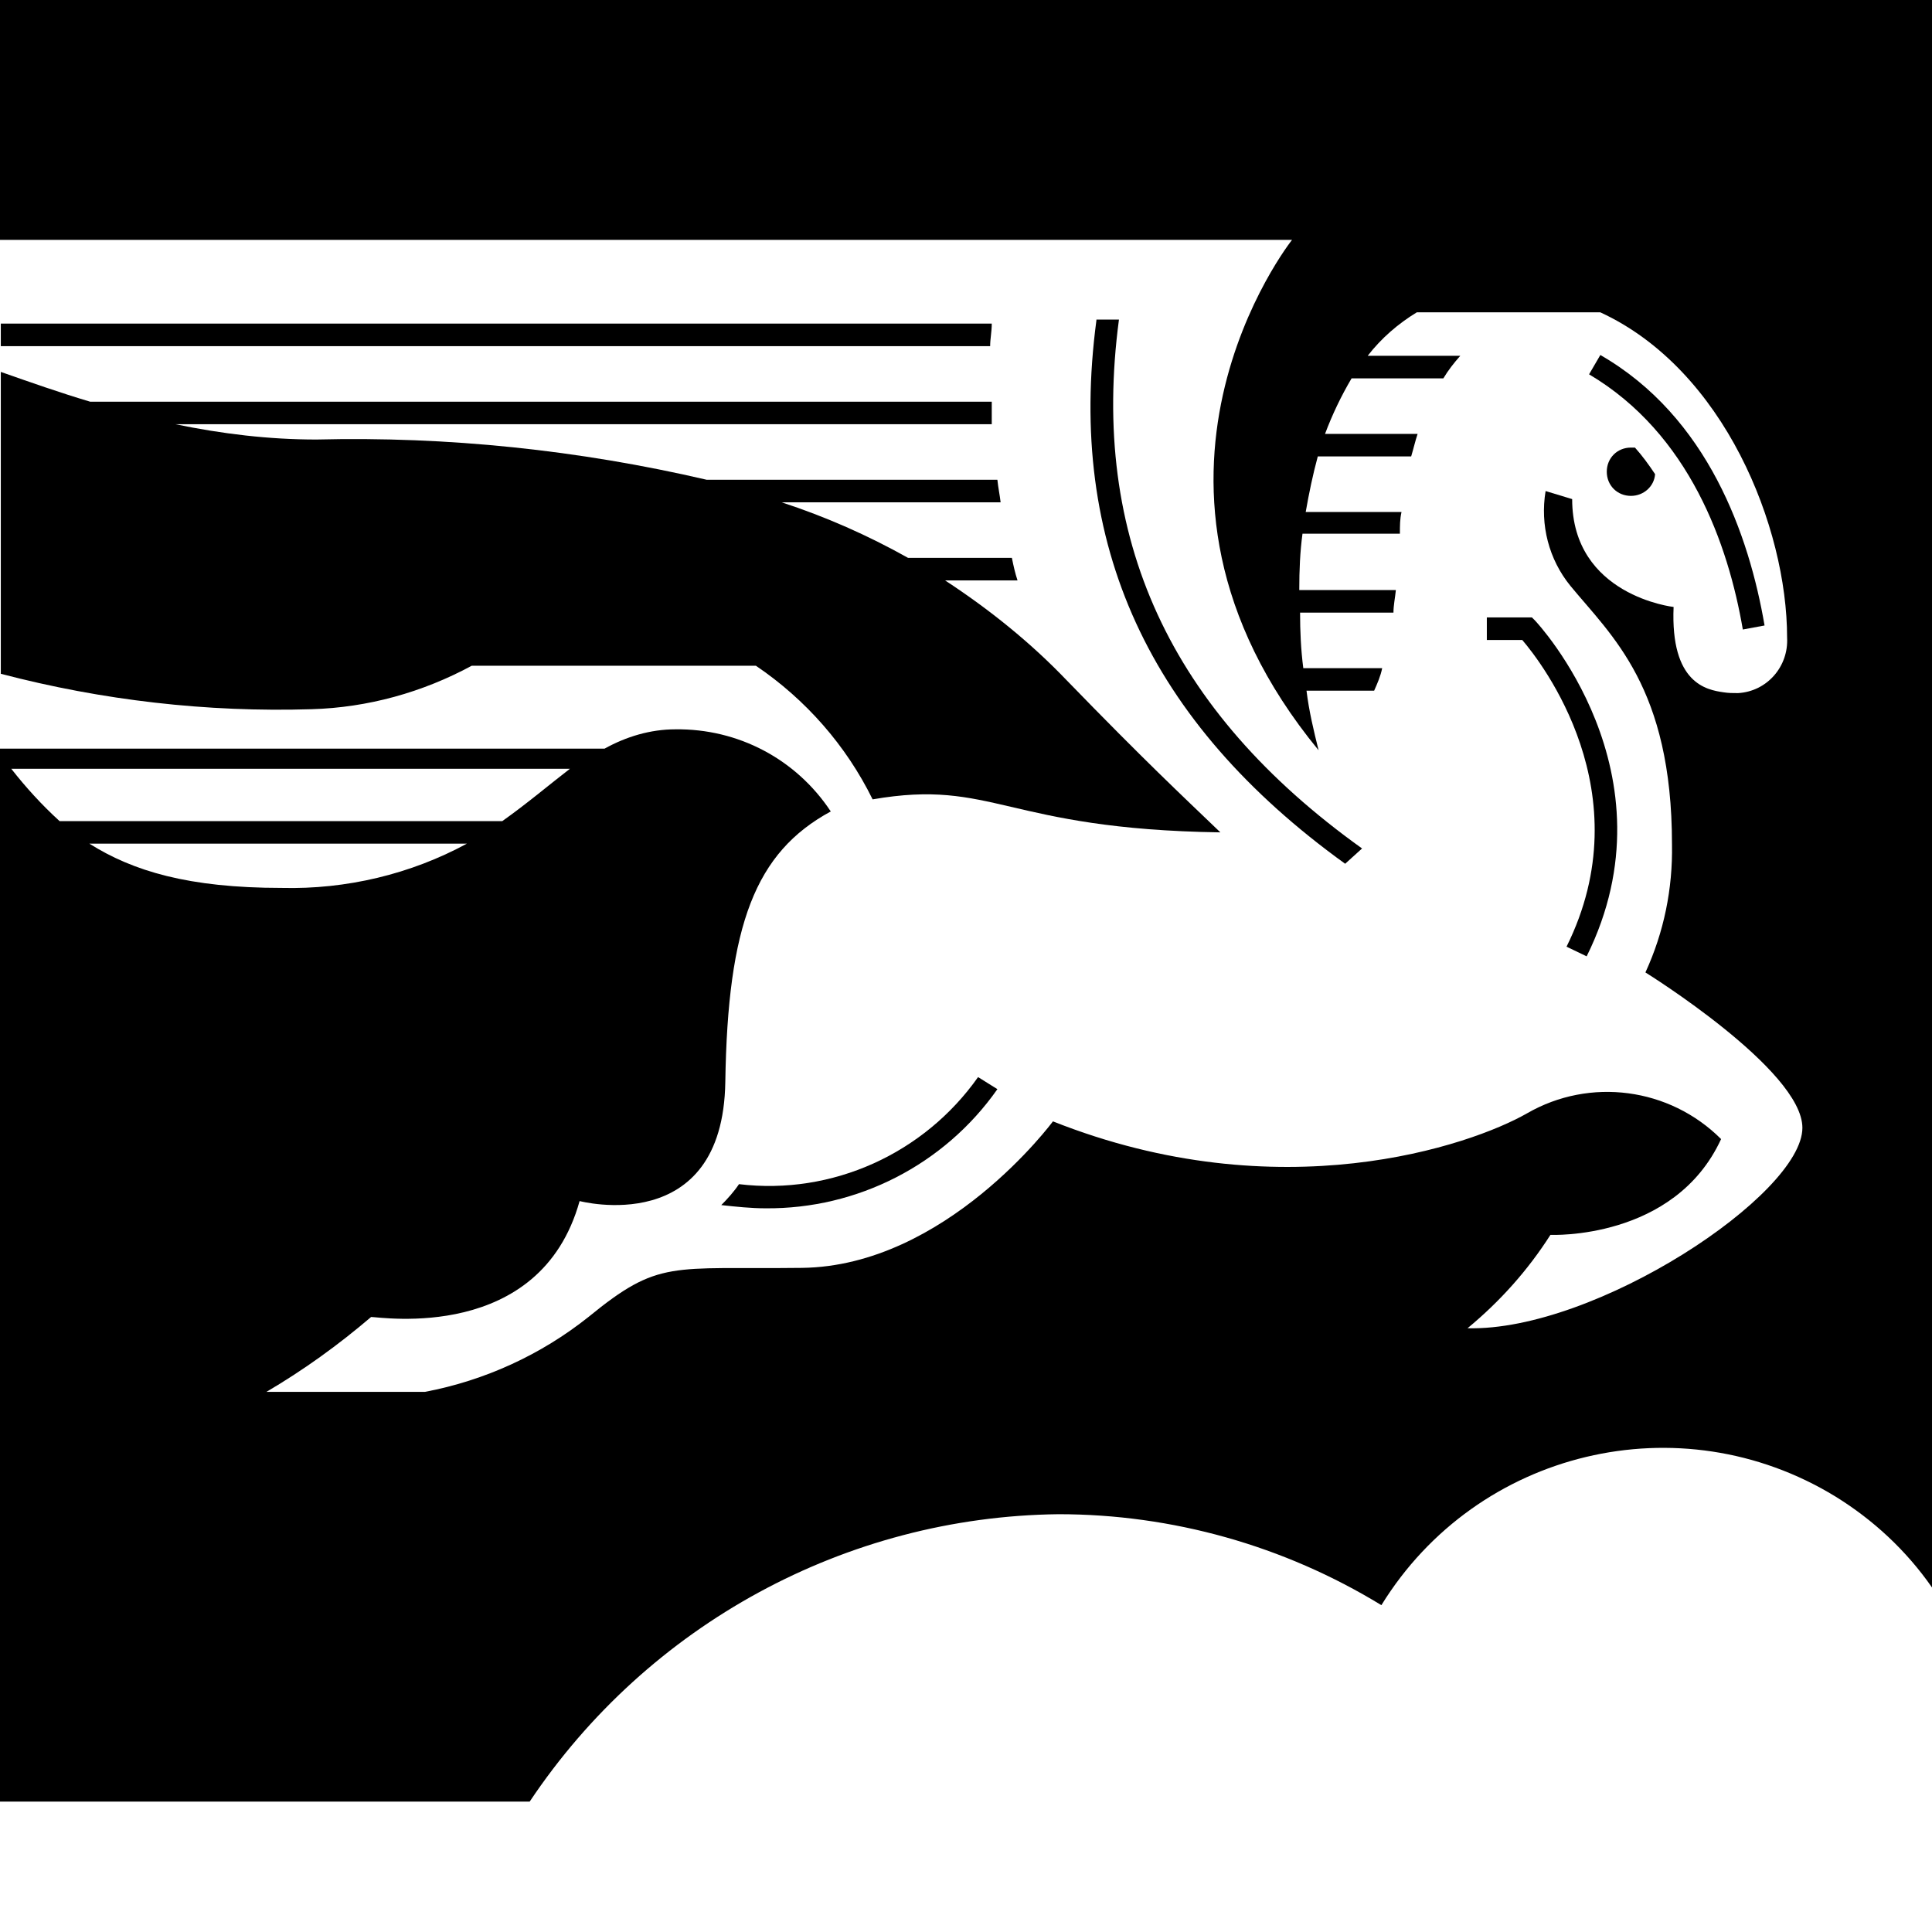
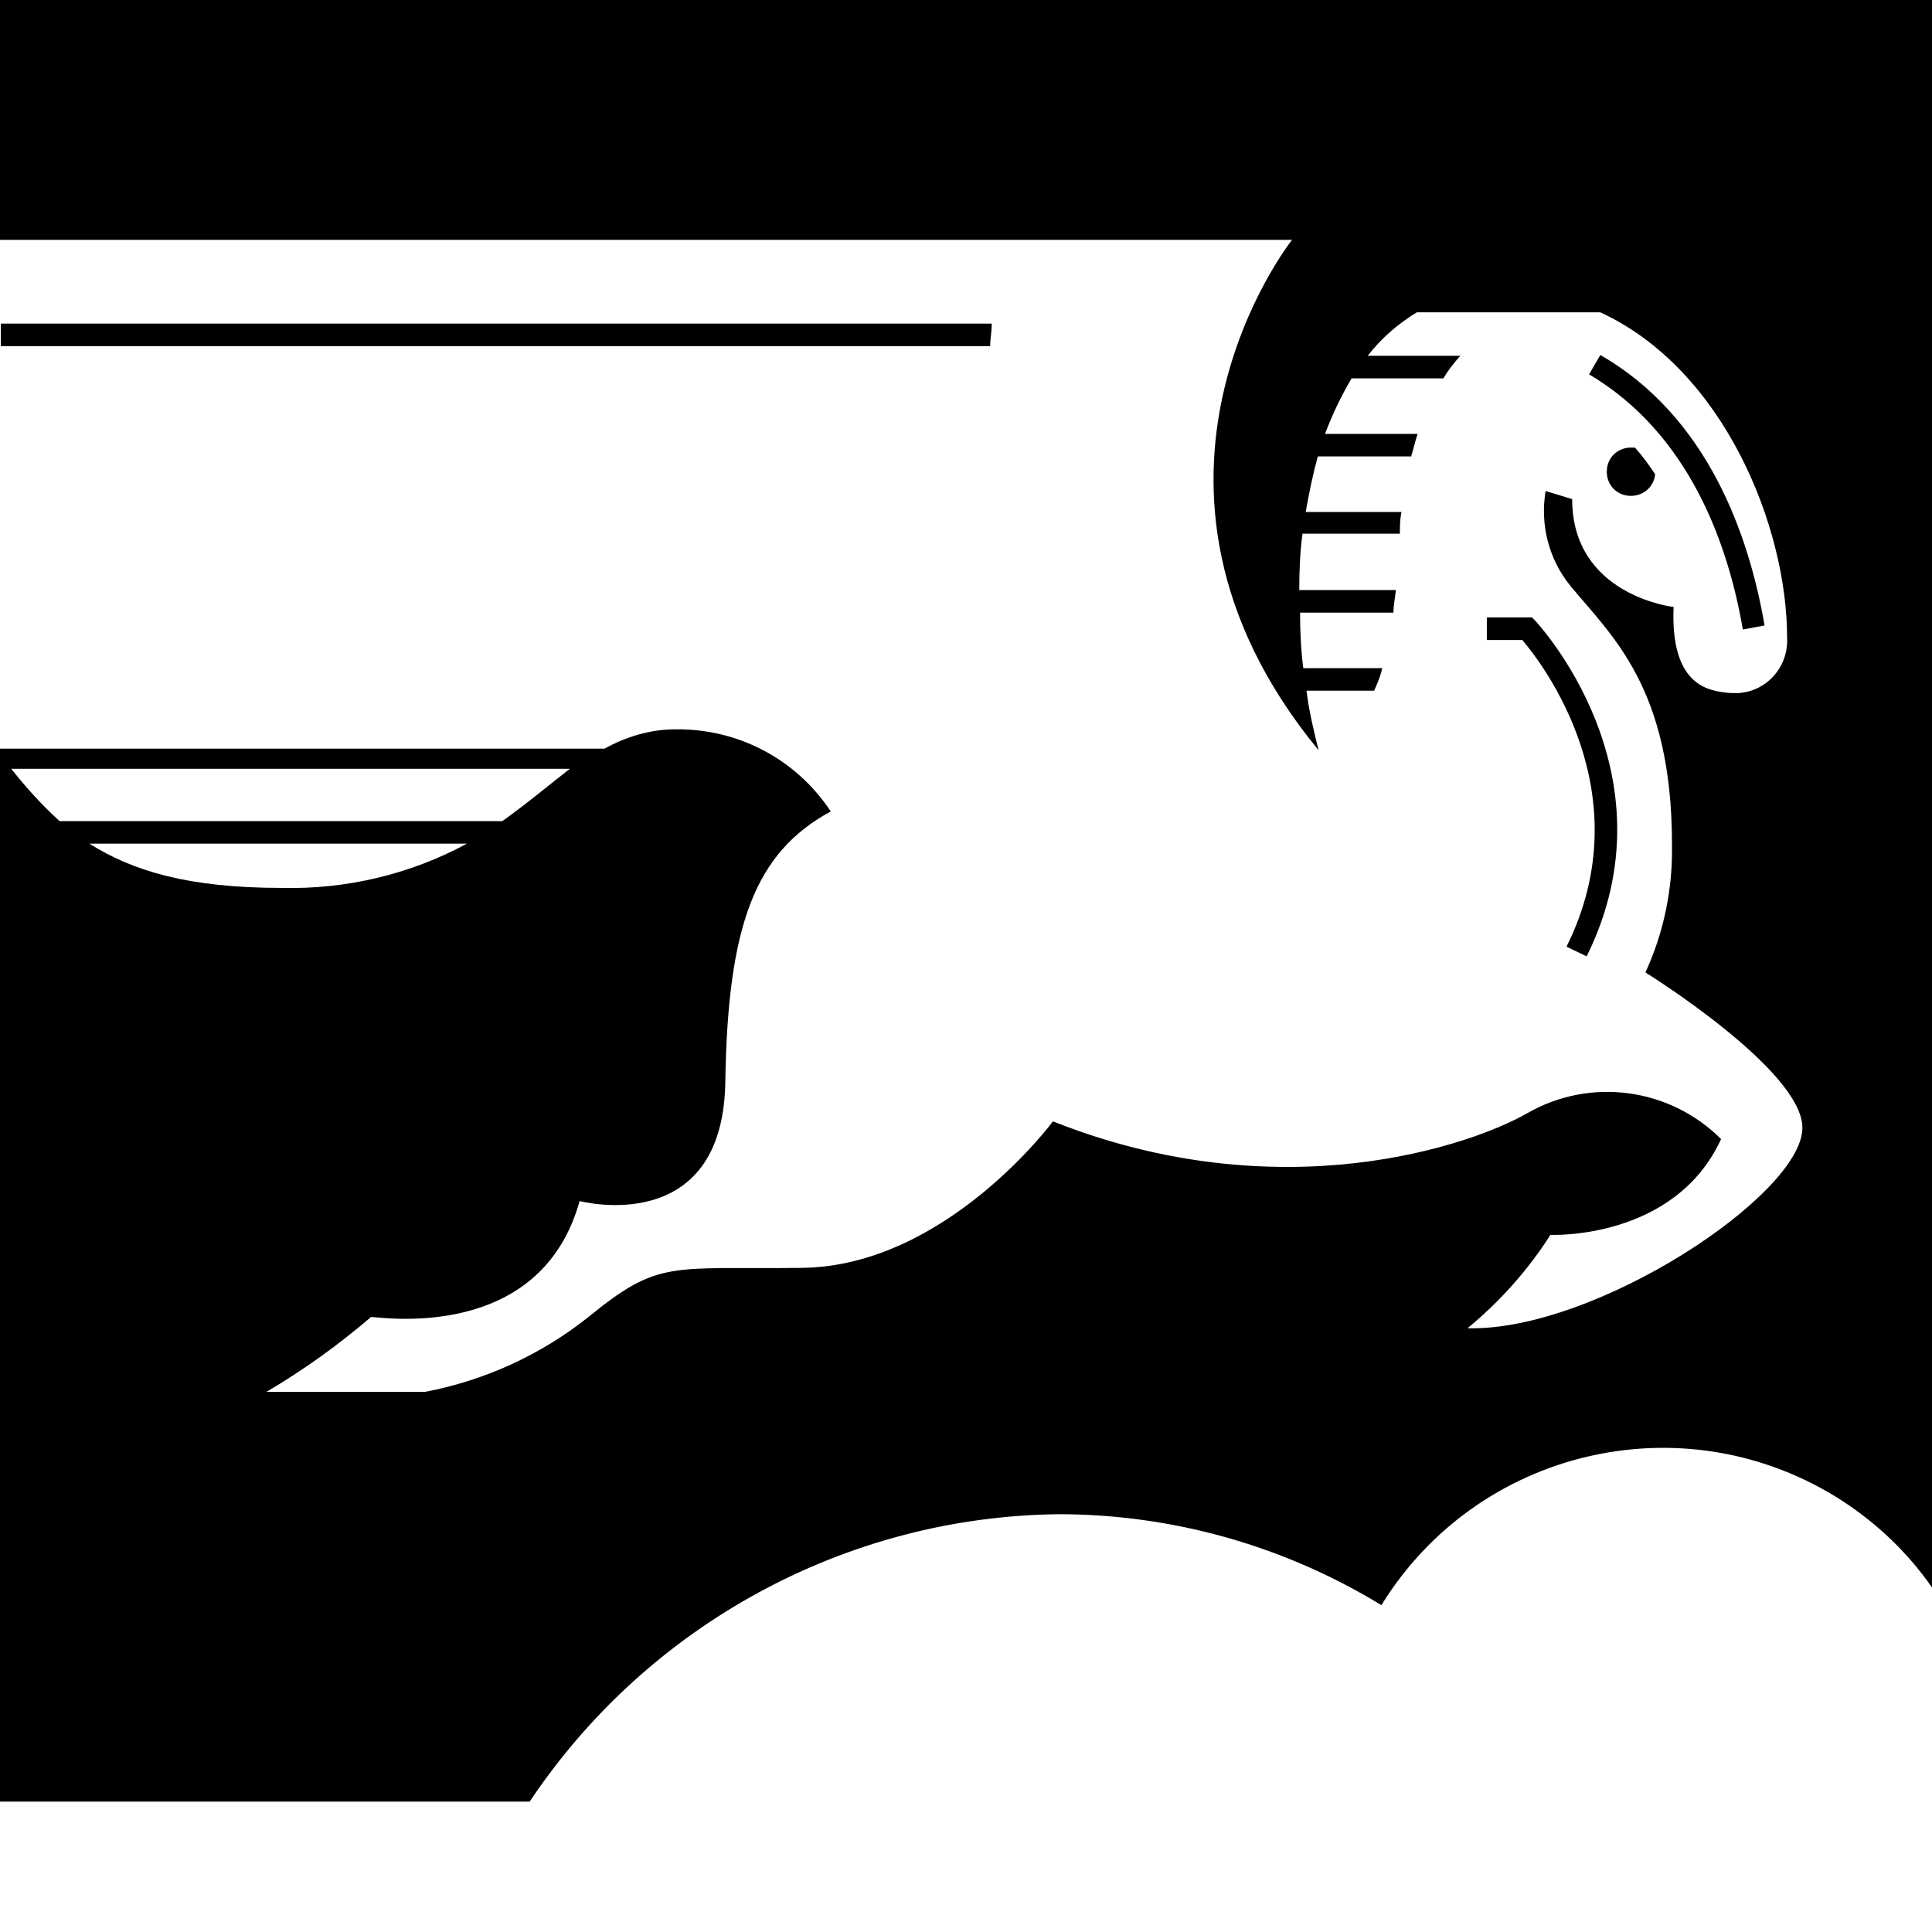
<svg xmlns="http://www.w3.org/2000/svg" version="1.1" width="24" height="24">
  <svg id="SvgjsSvg1007" data-name="Layer 1" viewBox="0 0 24 24">
    <g id="SvgjsG1006" data-name="Ihr Design">
      <g>
-         <path d="M13.62,3.98c-.37,2.78.65,4.99,3.09,6.75l.21-.19c-2.39-1.71-3.38-3.86-3.02-6.57h-.28Z" />
-         <path d="M9.18,14.71c-.06.09-.14.18-.22.26.18.02.37.04.55.04,1.14.01,2.22-.54,2.88-1.48l-.24-.15c-.67.95-1.81,1.47-2.97,1.33Z" />
        <path d="M12.32,4.02H.01v.28h12.29c0-.09.02-.18.02-.28Z" />
-         <path d="M5.86,8.27h3.53c.62.42,1.12.99,1.45,1.66,1.5-.26,1.64.37,4.32.41-.5-.48-.93-.88-1.91-1.89-.45-.47-.96-.88-1.51-1.24h.9c-.03-.09-.05-.18-.07-.28h-1.29c-.5-.28-1.02-.51-1.57-.69h2.72c-.01-.09-.03-.18-.04-.28h-3.61c-1.59-.37-3.22-.54-4.85-.5-.59,0-1.17-.07-1.75-.19h10.14v-.28H1.12c-.37-.11-.74-.24-1.11-.37v3.75c1.26.33,2.56.48,3.86.44.7-.02,1.38-.21,1.99-.54Z" />
        <path d="M19.71,11.88c1.13-2.28-.62-4.15-.64-4.17l-.04-.04h-.56v.28h.44c.24.28,1.5,1.9.55,3.81l.25.12Z" />
        <path d="M21.92,7.77c-.19-1.11-.7-2.59-2.04-3.36l-.14.24c1.25.74,1.73,2.12,1.91,3.17l.27-.05Z" />
        <path d="M0,0v2.98h16.05s-2.4,3.02.33,6.34c-.06-.24-.12-.49-.15-.74h.84c.04-.09.08-.18.1-.28h-.98c-.03-.23-.04-.46-.04-.69h1.16c0-.09.02-.18.03-.28h-1.2c0-.25.01-.48.04-.7h1.21c0-.1,0-.18.02-.27h-1.19c.04-.23.09-.47.15-.69h1.16c.03-.1.05-.19.08-.28h-1.15c.09-.24.2-.47.33-.69h1.14c.06-.1.13-.19.21-.28h-1.15c.17-.22.38-.4.61-.54h2.28c1.54.71,2.32,2.67,2.32,4.04.02.36-.25.67-.61.69-.06,0-.12,0-.18-.01-.21-.03-.66-.11-.62-1.06,0,0-1.26-.14-1.26-1.34l-.33-.1c-.07.42.04.85.31,1.18.51.62,1.26,1.26,1.26,3.21.01.55-.1,1.09-.33,1.59,0,0,1.95,1.21,1.95,1.93,0,.83-2.57,2.53-4.16,2.49.4-.33.75-.72,1.03-1.16,0,0,1.54.07,2.12-1.19-.64-.64-1.63-.77-2.41-.32-.7.4-3.07,1.22-5.89.1,0,0-1.33,1.8-3.12,1.82-1.63.02-1.77-.11-2.65.61-.59.47-1.29.79-2.03.93h-1.97c.46-.27.89-.58,1.3-.93.12,0,2.1.32,2.59-1.44,0,0,1.78.47,1.81-1.48s.37-2.85,1.31-3.36c-.43-.65-1.15-1.03-1.93-1.02-.31,0-.61.09-.88.24H0v13.08h6.58c1.47-2.2,3.93-3.54,6.57-3.57,1.41,0,2.8.39,4.01,1.13,1.19-1.93,3.71-2.53,5.64-1.35.47.29.88.67,1.2,1.13V0H0ZM.14,9.55h6.94c-.26.2-.53.43-.84.65H.74c-.22-.2-.42-.42-.6-.65ZM5.8,10.48c-.7.38-1.5.57-2.3.55-1.16,0-1.85-.21-2.39-.55h4.69Z" />
        <path d="M20.26,5.56c-.17,0-.3.13-.3.3,0,.17.13.3.3.3.16,0,.29-.12.3-.27-.08-.12-.16-.23-.25-.33h-.04Z" />
      </g>
    </g>
  </svg>
  <style>@media (prefers-color-scheme: light) { :root { filter: contrast(1) brightness(0.1); } }
@media (prefers-color-scheme: dark) { :root { filter: contrast(0.385) brightness(4.5); } }
</style>
</svg>